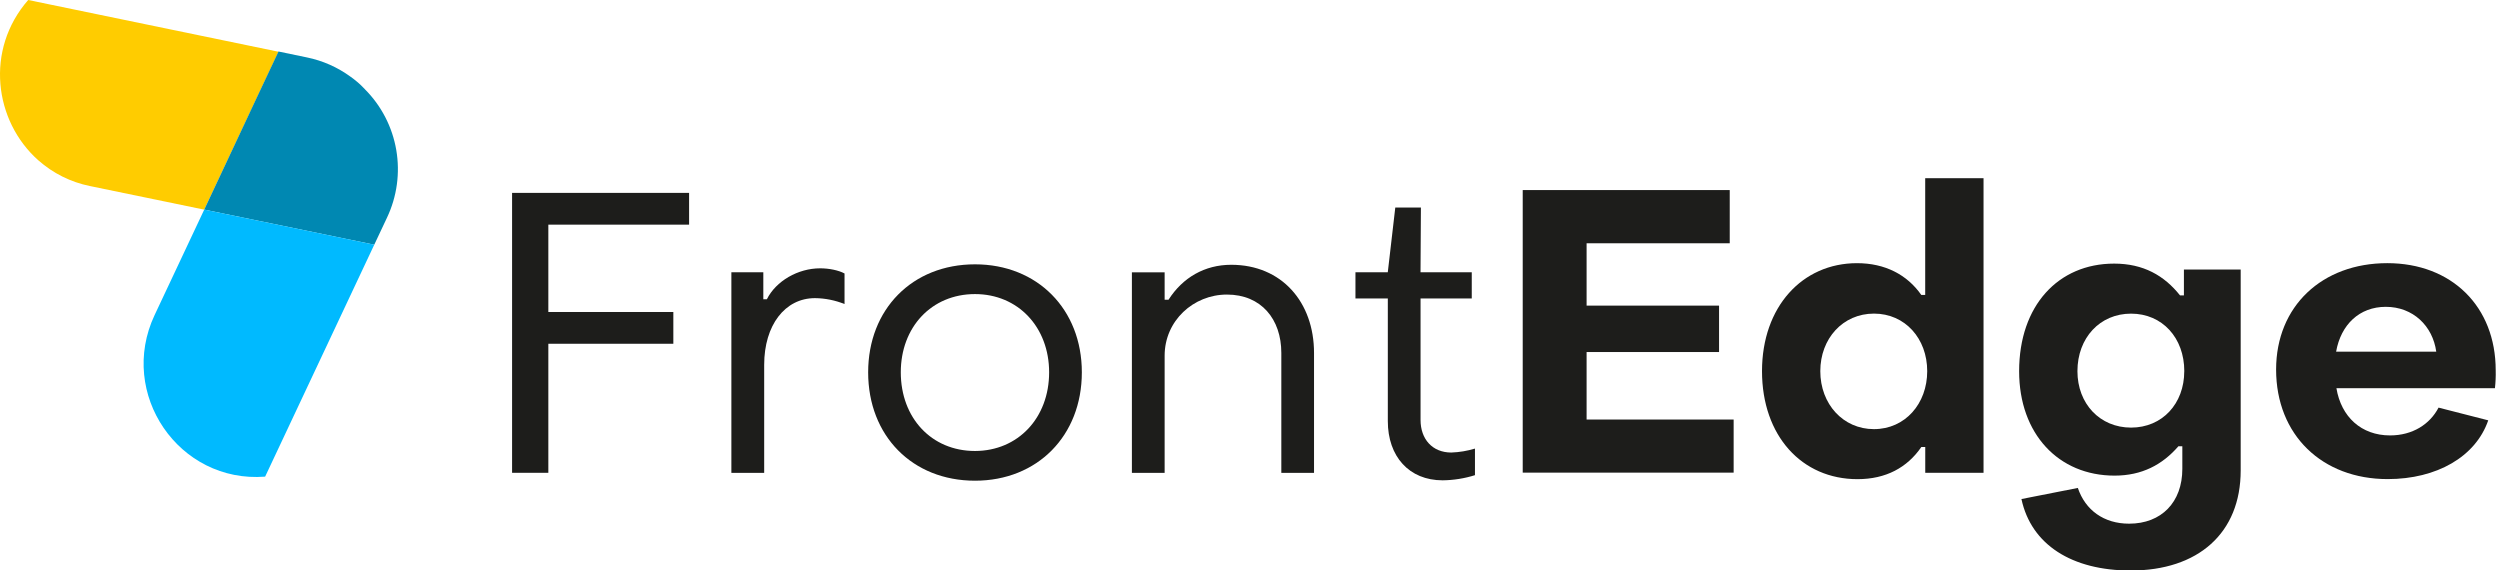
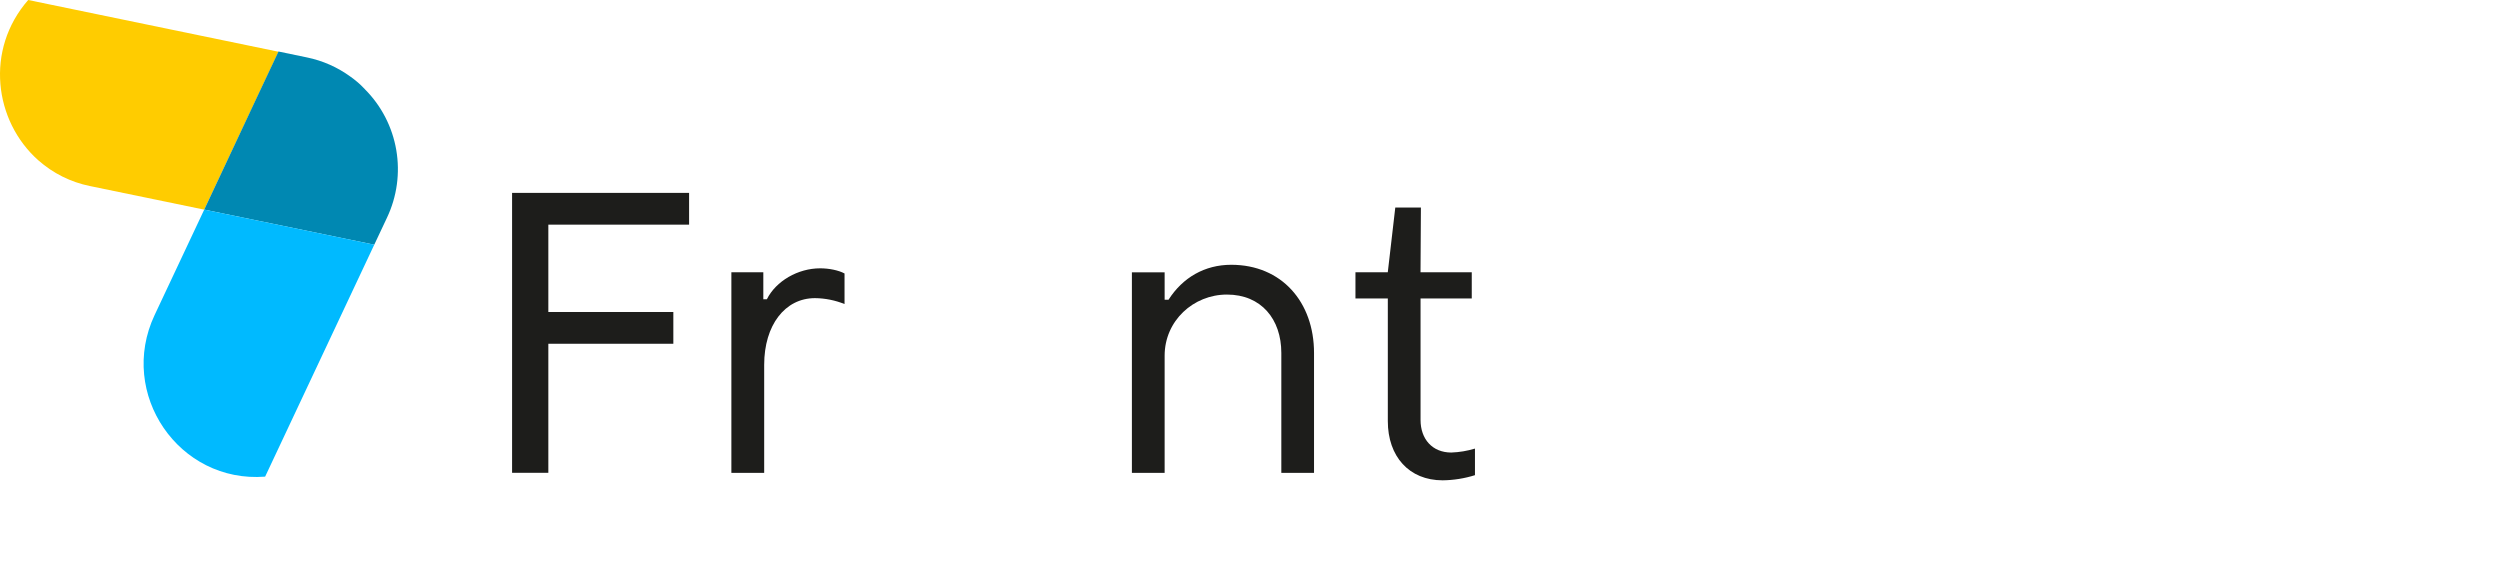
<svg xmlns="http://www.w3.org/2000/svg" width="149" height="34" viewBox="0 0 149 34" fill="none">
  <g clip-path="url(#clip0_9079_93331)">
    <path d="M2.283 9.554C3.159 10.329 4.221 10.858 5.364 11.089L12.172 12.495L15.315 5.814L16.474 3.352L16.601 3.084L1.681 0C-0.908 2.96 -0.349 7.219 2.283 9.554Z" fill="#FFCC00" />
    <path d="M12.172 12.493L15.35 13.149L21.979 14.517L22.306 14.584L23.064 12.975C23.659 11.72 23.852 10.311 23.618 8.941C23.383 7.57 22.732 6.307 21.754 5.326L21.747 5.316L21.631 5.199L21.515 5.082C21.482 5.049 21.446 5.016 21.411 4.986L21.286 4.877C21.211 4.815 21.131 4.751 21.054 4.69C21.001 4.649 20.948 4.609 20.893 4.573C20.118 4.007 19.231 3.614 18.292 3.422L16.598 3.07L16.471 3.339L15.312 5.8L12.172 12.493Z" fill="#0088B2" />
    <path d="M15.802 28.408L22.307 14.582L21.98 14.515L15.351 13.147L12.173 12.492L9.213 18.781C7.009 23.472 10.663 28.809 15.802 28.408Z" fill="#00BAFF" />
    <path d="M30.52 11.496H41.07V13.389H32.681V18.595H40.131V20.488H32.681V28.179H30.52V11.496Z" fill="#1D1D1B" />
    <path d="M43.59 16.228H45.494V17.837H45.705C46.246 16.748 47.562 15.992 48.878 15.992C49.418 15.992 49.982 16.109 50.334 16.299V18.121C49.774 17.895 49.176 17.775 48.572 17.769C46.786 17.769 45.545 19.379 45.545 21.745V28.182H43.59V16.228Z" fill="#1D1D1B" />
-     <path d="M51.742 22.19C51.742 18.428 54.374 15.754 58.111 15.754C61.823 15.754 64.478 18.428 64.478 22.19C64.478 25.975 61.823 28.65 58.111 28.65C54.374 28.65 51.742 25.975 51.742 22.19ZM62.528 22.19C62.528 19.494 60.672 17.527 58.111 17.527C55.525 17.527 53.687 19.492 53.687 22.19C53.687 24.911 55.521 26.879 58.111 26.879C60.672 26.874 62.528 24.911 62.528 22.19Z" fill="#1D1D1B" />
    <path d="M67.461 16.23H69.412V17.863H69.645C70.491 16.538 71.806 15.781 73.381 15.781C76.389 15.781 78.316 18.008 78.316 21.034V28.184H76.367V21.034C76.367 19.023 75.169 17.556 73.125 17.556C71.128 17.556 69.412 19.117 69.412 21.2V28.181H67.461V16.23Z" fill="#1D1D1B" />
    <path d="M82.714 25.101V17.79H80.785V16.227H82.712L83.159 12.371H84.686L84.663 16.227H87.717V17.79H84.665V25.031C84.665 26.166 85.363 26.971 86.497 26.971C86.976 26.954 87.45 26.875 87.908 26.736V28.32C87.283 28.516 86.634 28.62 85.98 28.627C83.983 28.627 82.714 27.207 82.714 25.101Z" fill="#1D1D1B" />
-     <path d="M90.754 11.328H103.092V14.499H94.561V18.215H102.456V20.981H94.561V25.004H103.325V28.169H90.754V11.328Z" fill="#1D1D1B" />
-     <path d="M105.016 22.121C105.016 18.288 107.413 15.685 110.678 15.685C112.347 15.685 113.663 16.371 114.509 17.578H114.742V10.621H118.219V28.179H114.745V26.641H114.512C113.666 27.872 112.397 28.558 110.705 28.558C107.389 28.558 105.016 25.978 105.016 22.121ZM114.862 22.121C114.862 20.18 113.546 18.691 111.689 18.691C109.832 18.691 108.49 20.18 108.49 22.121C108.49 24.085 109.853 25.576 111.685 25.576C113.546 25.576 114.862 24.061 114.862 22.121Z" fill="#1D1D1B" />
-     <path d="M120.478 29.743L123.839 29.081C124.286 30.405 125.39 31.211 126.895 31.211C128.821 31.211 130.067 29.933 130.067 27.945V26.596H129.834C128.87 27.708 127.649 28.347 126.027 28.347C122.69 28.347 120.34 25.863 120.34 22.124C120.34 18.219 122.668 15.711 126.003 15.711C127.742 15.711 128.988 16.421 129.928 17.604H130.161V16.063H133.545V28.04C133.545 31.778 131.006 34.003 126.988 34.003C123.484 34.003 121.061 32.465 120.478 29.743ZM130.184 22.124C130.184 20.131 128.868 18.693 127.011 18.693C125.154 18.693 123.815 20.136 123.815 22.124C123.815 24.064 125.156 25.485 127.011 25.485C128.867 25.485 130.182 24.064 130.182 22.124H130.184Z" fill="#1D1D1B" />
-     <path d="M135.656 22.025C135.656 18.239 138.405 15.684 142.283 15.684C146.113 15.684 148.744 18.262 148.744 22.072C148.754 22.428 148.737 22.784 148.698 23.137H139.251C139.533 24.842 140.731 25.951 142.447 25.951C143.787 25.951 144.821 25.288 145.338 24.294L148.299 25.052C147.547 27.23 145.219 28.554 142.306 28.554C138.403 28.556 135.656 25.93 135.656 22.025ZM145.201 20.961C144.989 19.423 143.814 18.287 142.193 18.287C140.618 18.287 139.516 19.351 139.232 20.961H145.201Z" fill="#1D1D1B" />
  </g>
  <defs>
    <clipPath id="clip0_9079_93331">
      <rect width="149" height="34" fill="white" />
    </clipPath>
  </defs>
</svg>